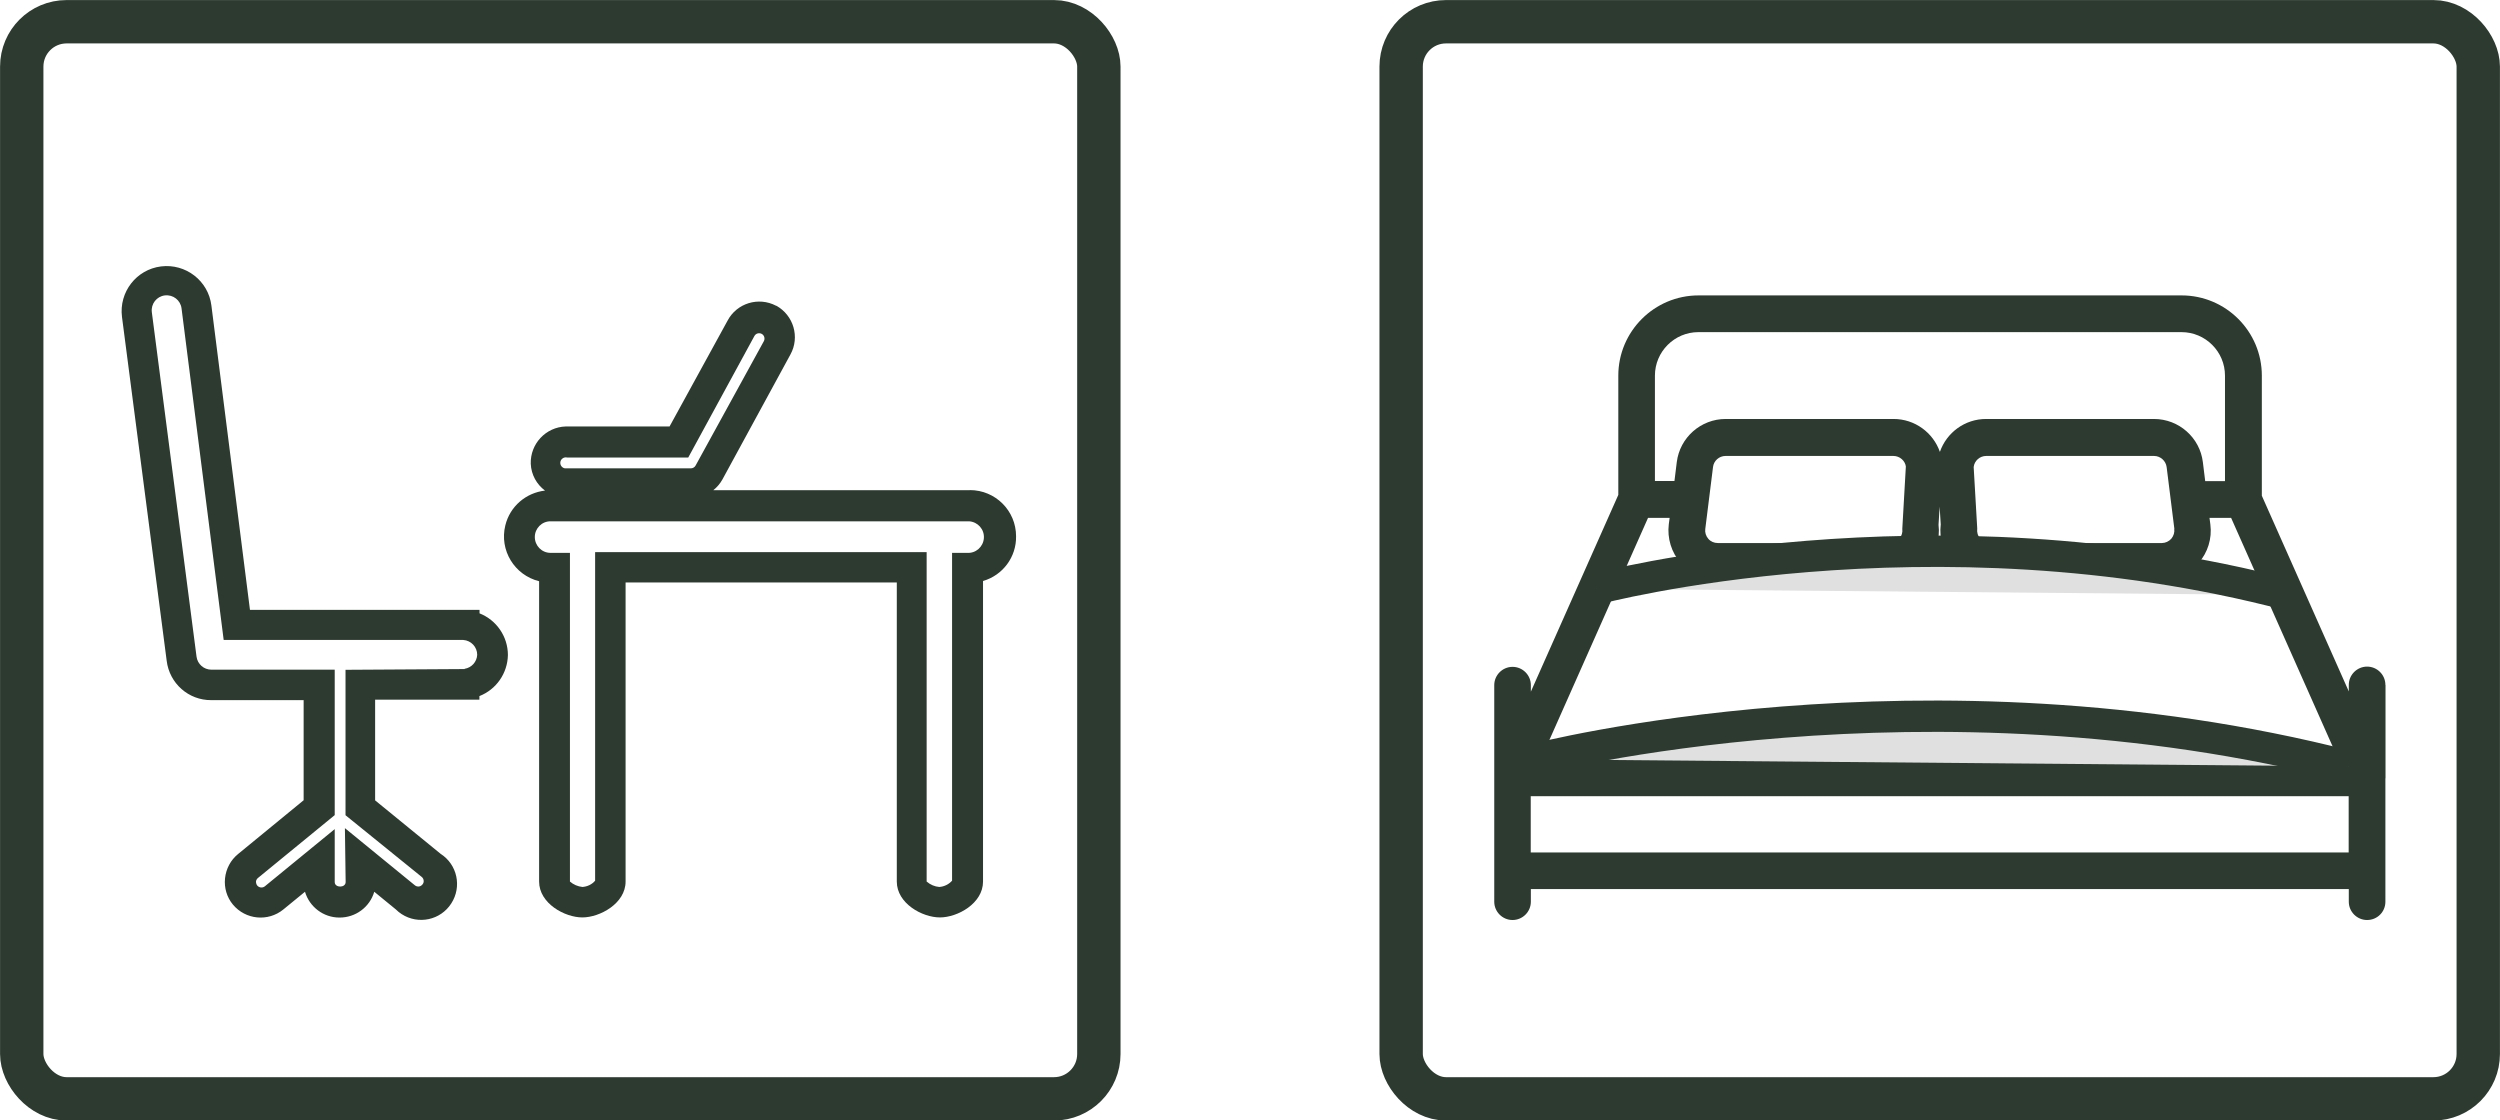
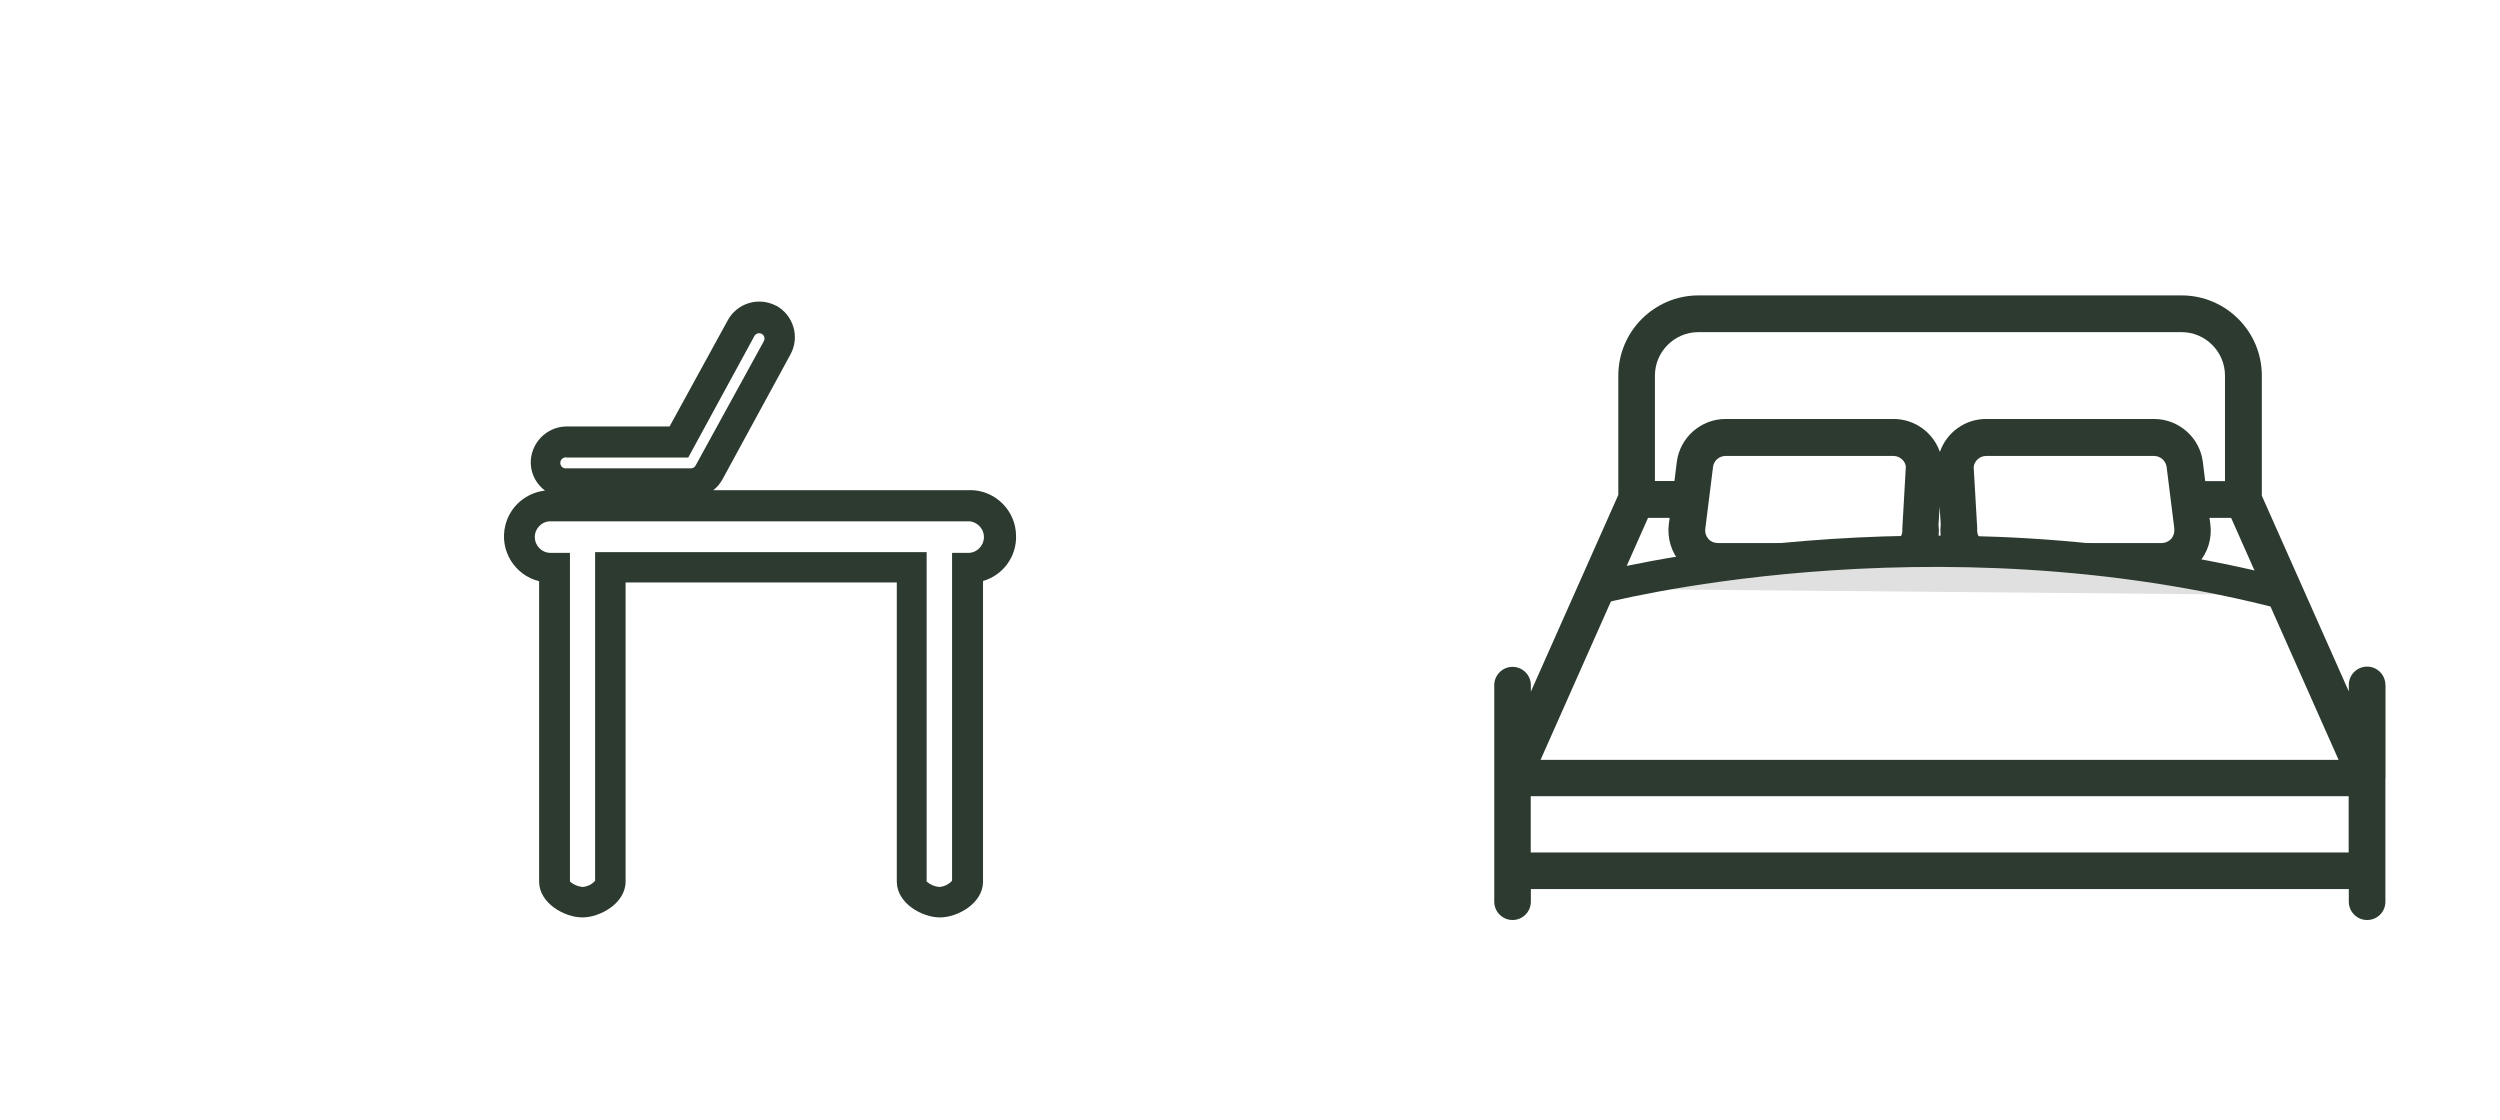
<svg xmlns="http://www.w3.org/2000/svg" id="_レイヤー_2" viewBox="0 0 203.53 91.22">
  <defs>
    <style>.cls-1{fill:#e0e0e0;stroke-width:2.55px;}.cls-1,.cls-2,.cls-3{stroke:#2c3a2f;stroke-miterlimit:10;}.cls-2{stroke-width:3.53px;}.cls-2,.cls-3{fill:none;}.cls-3{stroke-width:3.53px;}.cls-4{fill:#2c3a2f;}</style>
  </defs>
  <g id="D">
    <g>
      <g>
        <path class="cls-4" d="M78.95,39.91h-20.88c.3-.24,.55-.53,.74-.87l5.54-10.18c.78-1.41,.26-3.19-1.15-3.97,0,0-.01,0-.02,0-1.43-.75-3.2-.21-3.95,1.22l-4.72,8.61h-8.38s-.05,0-.07,0c-1.63,.05-2.9,1.42-2.85,3.04,.04,.9,.49,1.68,1.16,2.18-1.55,.18-2.85,1.28-3.23,2.83-.5,2.02,.74,4.05,2.75,4.55v24.45c0,1.78,2.09,2.92,3.52,2.92s3.52-1.14,3.52-2.92v-24.35s22.08,0,22.08,0v24.35c0,1.78,2.07,2.92,3.51,2.92s3.51-1.14,3.51-2.92v-24.47c1.62-.47,2.72-1.96,2.69-3.64,0-2.08-1.68-3.76-3.76-3.76Zm-32.81-2.66h9.89s5.39-9.9,5.39-9.9c.12-.21,.38-.28,.59-.17,0,0,0,0,0,0,.21,.11,.29,.38,.18,.59l-5.56,10.13c-.07,.14-.23,.23-.39,.23h-10.1s-.1,0-.15,0c-.24-.04-.41-.27-.37-.52,.04-.24,.27-.41,.52-.37Zm32.58,7.76h-1.21s0,26.69,0,26.69c-.27,.3-.64,.48-1.04,.51-.38-.03-.74-.19-1.03-.44v-26.82s-26.99,0-26.99,0v26.75c-.25,.3-.63,.48-1.03,.51-.38-.04-.73-.19-1.02-.44v-26.76s-1.58,0-1.58,0h0c-.71,0-1.28-.58-1.28-1.29,0-.71,.58-1.29,1.29-1.28h34.07c.71,.05,1.25,.66,1.2,1.37-.05,.71-.66,1.25-1.37,1.2Z" />
-         <path class="cls-4" d="M39.04,49.93v-.28s-18.69,0-18.69,0l-3.14-24.78c-.25-2.01-2.09-3.43-4.1-3.18-2.01,.25-3.43,2.09-3.18,4.1l3.64,28c.22,1.84,1.78,3.23,3.64,3.21h7.51v8.15s-5.34,4.38-5.34,4.38c-.6,.49-.98,1.2-1.06,1.98-.08,.77,.15,1.54,.64,2.13,1.03,1.24,2.86,1.42,4.11,.4l1.76-1.44c.37,1.24,1.51,2.1,2.8,2.1,1.31,.01,2.47-.84,2.84-2.1l1.76,1.44c.14,.14,.3,.27,.47,.38,1.36,.88,3.17,.49,4.04-.87,.88-1.36,.49-3.17-.87-4.04l-5.33-4.35v-8.2h8.49s0-.29,0-.29c1.38-.54,2.29-1.86,2.32-3.34,0-1.5-.92-2.85-2.32-3.4Zm-1.21,4.54l-9.7,.06v11.84s6.2,5.02,6.2,5.02c.09,.07,.15,.18,.16,.29,.02,.12-.02,.24-.1,.33,0,0-.01,.02-.02,.02-.16,.18-.42,.19-.6,.04l-5.69-4.65,.06,4.39c0,.49-.89,.49-.89,0v-4.31s-5.68,4.65-5.68,4.65c-.19,.16-.47,.13-.63-.06-.07-.09-.1-.21-.1-.33,.02-.12,.08-.22,.17-.29l6.24-5.11v-11.84s-10.04,0-10.04,0c-.61,0-1.13-.45-1.21-1.06l-3.64-28.05c-.08-.67,.39-1.28,1.06-1.36,.67-.08,1.28,.39,1.36,1.06l3.43,26.99h18.64s.86,0,.86,0c.64,.04,1.14,.57,1.14,1.21-.03,.58-.46,1.05-1.03,1.14Z" />
      </g>
      <g>
        <path class="cls-4" d="M194.2,55.76c0-.82-.67-1.49-1.49-1.49s-1.49,.67-1.49,1.49v.53s-7.08-15.93-7.08-15.93v-9.78c0-3.6-2.93-6.53-6.53-6.53h-39.33c-3.6,0-6.53,2.93-6.53,6.53v9.71s-7.12,16.02-7.12,16.02v-.53c0-.82-.67-1.49-1.49-1.49s-1.49,.67-1.49,1.49v7.56s0,10.07,0,10.07c0,.82,.67,1.49,1.49,1.49s1.49-.67,1.49-1.49v-1.03h66.59v1.03c0,.82,.67,1.49,1.49,1.49s1.49-.65,1.49-1.49v-10.01s.01-.05,.01-.07v-7.56Zm-17.19-12.71c.04,.29-.05,.58-.24,.81-.2,.22-.48,.35-.77,.35h-14.01c-.3,0-.58-.12-.77-.34-.2-.23-.29-.52-.25-.85l-.29-5c.06-.51,.5-.9,1.02-.9h13.67c.51,0,.95,.39,1.02,.9l.63,5.04Zm4.13-3.88h-1.61s-.19-1.54-.19-1.54c-.24-2-1.95-3.52-3.98-3.52h-13.67c-1.72,0-3.21,1.1-3.76,2.68-.55-1.57-2.04-2.68-3.77-2.68h-13.67c-2.02,0-3.73,1.51-3.98,3.51l-.19,1.54h-1.59v-8.58c0-1.95,1.59-3.54,3.54-3.54h39.33c1.95,0,3.54,1.59,3.54,3.54v8.58Zm-25.98-1.21l-.29,5.09c.04,.29-.05,.58-.24,.81-.2,.22-.48,.35-.77,.35h-14.01c-.3,0-.58-.12-.77-.34-.2-.23-.29-.52-.25-.81l.63-5.04c.06-.51,.5-.9,1.02-.9h13.67c.51,0,.95,.39,1.01,.86Zm-19.23,4.19l-.07,.53c-.14,1.14,.21,2.29,.97,3.16,.76,.86,1.86,1.36,3,1.36h14.01c1.15,0,2.24-.5,3-1.36,.76-.86,1.12-2.01,.98-3.11l.09-1.48,.09,1.44c-.14,1.14,.21,2.29,.97,3.16,.76,.86,1.86,1.36,3,1.36h14.01c1.15,0,2.24-.5,3-1.36,.76-.86,1.12-2.01,.97-3.16l-.07-.53h1.76s8.75,19.7,8.75,19.7H125.42s8.75-19.7,8.75-19.7h1.77Zm-11.31,22.67h66.59s0,4.58,0,4.58H124.62s0-4.58,0-4.58Z" />
-         <path class="cls-1" d="M124.95,61.82s31.81-8.27,66.26,.57" />
        <path class="cls-1" d="M129.97,47.94s27.06-7.21,56.36,.5" />
      </g>
-       <rect class="cls-3" x="114.07" y="1.77" width="87.69" height="87.69" rx="3.65" ry="3.65" />
-       <rect class="cls-2" x="1.77" y="1.77" width="87.69" height="87.69" rx="3.65" ry="3.65" />
    </g>
  </g>
</svg>